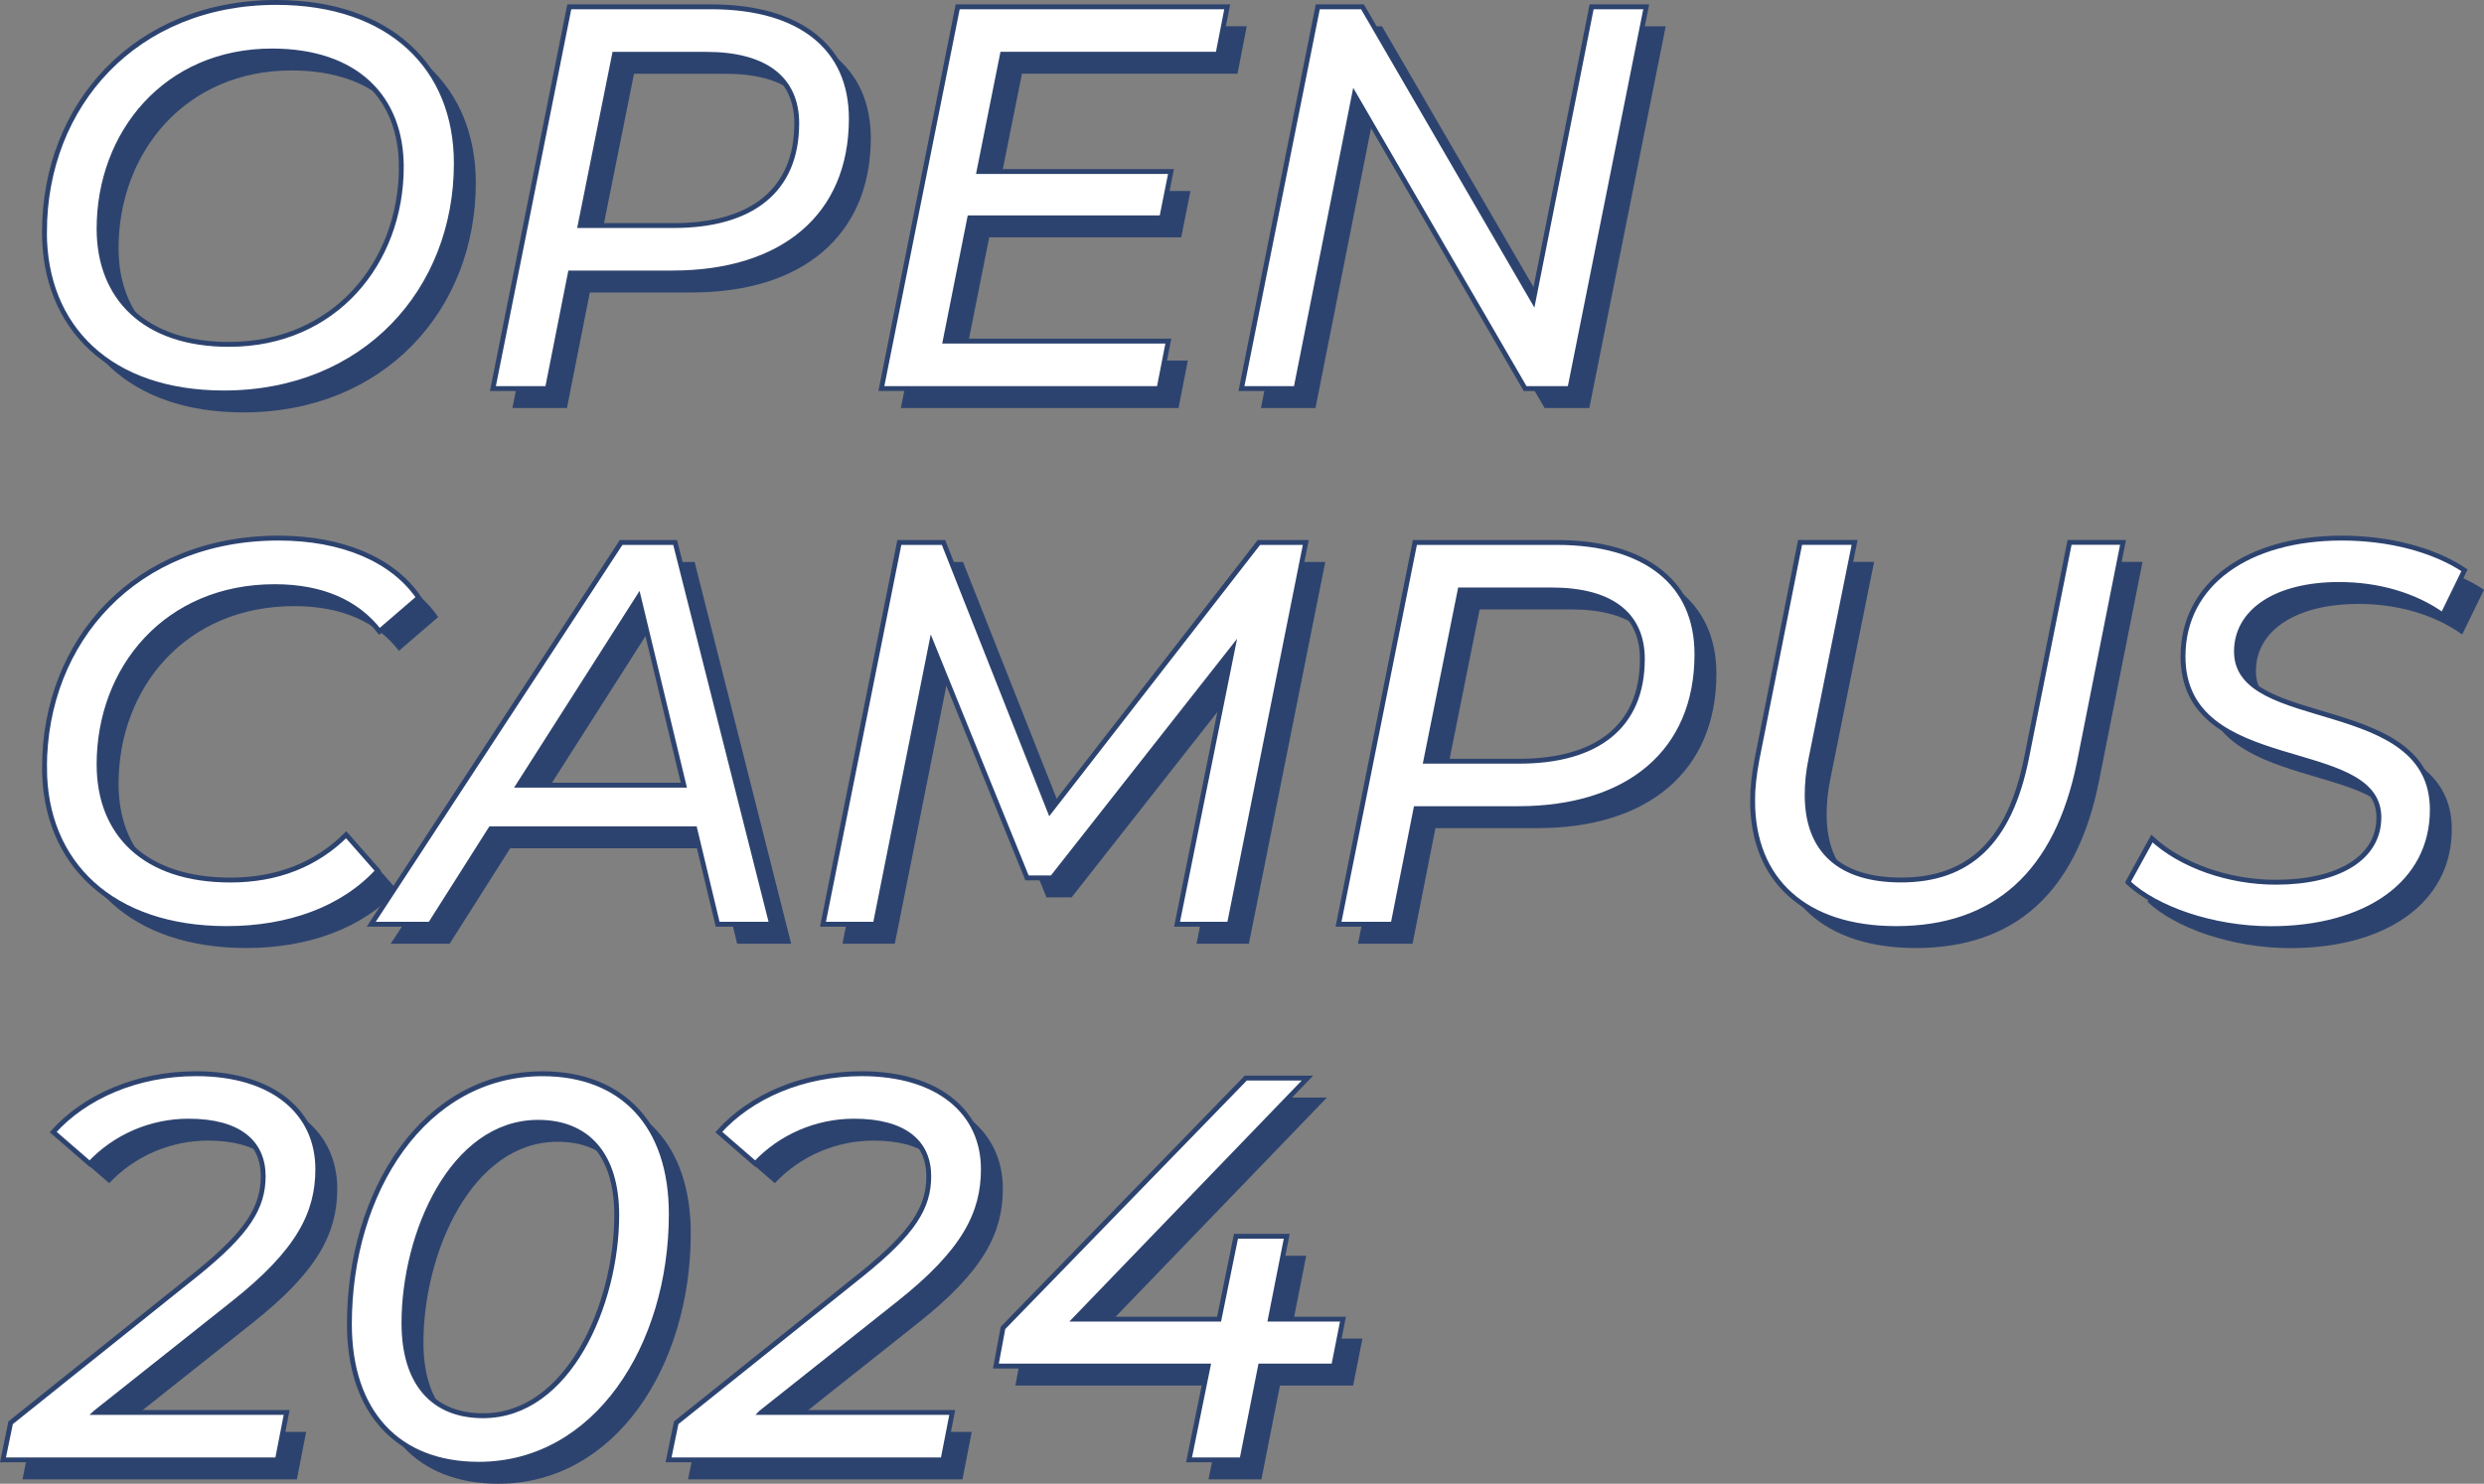
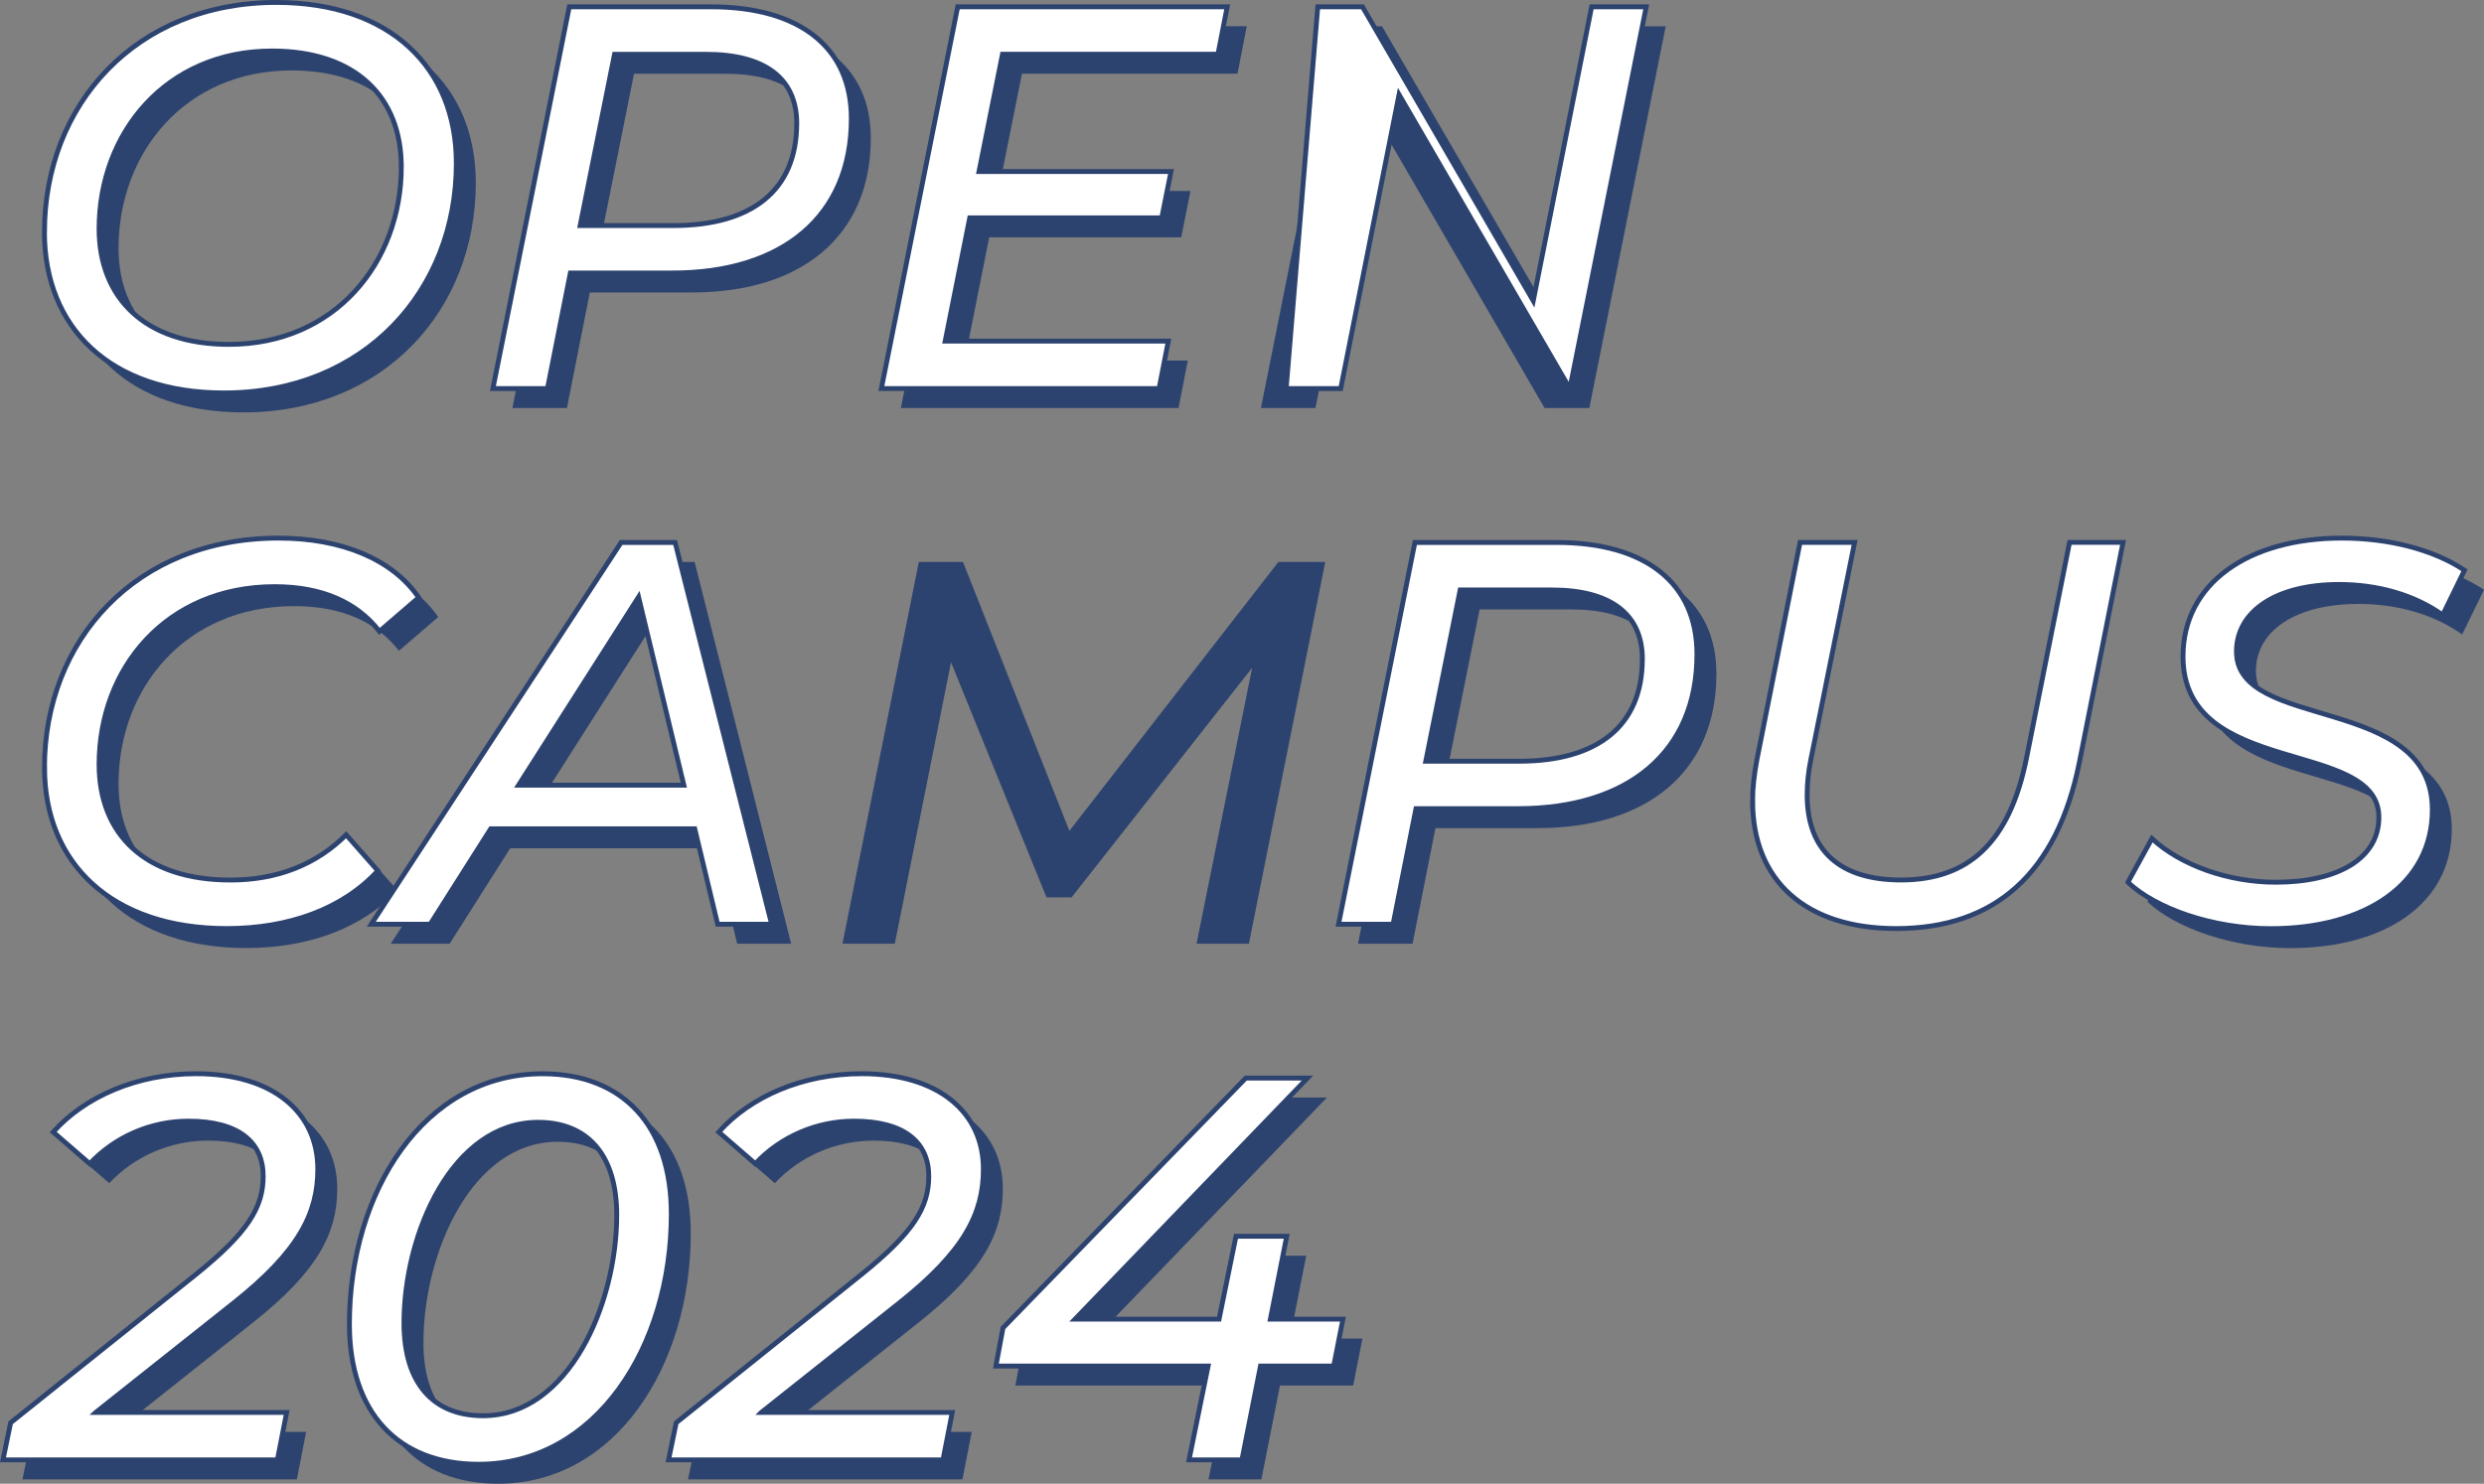
<svg xmlns="http://www.w3.org/2000/svg" id="_レイヤー_2" data-name="レイヤー 2" viewBox="0 0 509.95 304.69">
  <rect x="0" y="0" width="509.95" height="304.69" fill="#808080" stroke="none" />
  <defs>
    <style>
      .cls-1 {
        fill: #fff;
        stroke: #2d436f;
        stroke-miterlimit: 10;
      }

      .cls-2 {
        fill: #2d436f;
        stroke-width: 0px;
      }
    </style>
  </defs>
  <g id="_レイヤー_2-2" data-name="レイヤー 2">
    <g>
      <g>
        <path class="cls-2" d="m13.13,51.65C13.13,25.56,31.83,4.5,60.72,4.5c23.41,0,36.96,13.44,36.96,33.04,0,26.1-18.82,47.15-47.71,47.15-23.41,0-36.85-13.44-36.85-33.04Zm73.25-13.44c0-14.11-9.18-23.74-26.54-23.74-21.73,0-35.5,16.8-35.5,36.51,0,14.11,9.3,23.74,26.66,23.74,21.73,0,35.39-16.8,35.39-36.51Z" />
        <path class="cls-2" d="m178.77,28.36c0,20.05-14.11,31.7-36.74,31.7h-20.94l-4.7,23.74h-11.2L120.87,5.4h29.12c18.26,0,28.78,8.4,28.78,22.96Zm-11.2,1.01c0-9.41-6.72-14.22-18.59-14.22h-18.82l-7.06,35.17h19.15c16.02,0,25.31-7.17,25.31-20.94Z" />
        <path class="cls-2" d="m209.8,15.14l-4.82,24.08h39.42l-1.9,9.52h-39.42l-5.04,25.31h45.81l-1.9,9.74h-57.01l15.68-78.4h55.33l-1.9,9.74h-44.24Z" />
        <path class="cls-2" d="m341.96,5.4l-15.68,78.4h-9.18l-35.06-60.37-11.98,60.37h-11.2l15.68-78.4h9.18l35.06,60.37,11.98-60.37h11.2Z" />
        <path class="cls-2" d="m13.13,161.65c0-26.1,18.7-47.15,48.05-47.15,12.99,0,23.41,4.37,28.78,12.21l-8.06,6.94c-4.59-5.94-11.76-9.18-21.5-9.18-22.29,0-36.06,16.8-36.06,36.51,0,14.22,9.3,23.74,26.99,23.74,9.52,0,17.58-3.14,23.74-9.3l6.5,7.39c-7.28,7.95-18.48,11.87-31.02,11.87-23.63,0-37.41-13.44-37.41-33.04Z" />
        <path class="cls-2" d="m146.63,174.2h-41.89l-12.43,19.6h-12.1l51.3-78.4h11.09l19.82,78.4h-11.09l-4.7-19.6Zm-2.24-8.96l-9.3-38.64-24.64,38.64h33.94Z" />
        <path class="cls-2" d="m272.07,115.4l-15.68,78.4h-10.75l11.42-56.67-37.07,47.15h-5.15l-19.6-48.27-11.54,57.79h-10.75l15.68-78.4h9.07l21.84,55.22,42.9-55.22h9.63Z" />
        <path class="cls-2" d="m352.37,138.36c0,20.05-14.11,31.7-36.74,31.7h-20.94l-4.7,23.74h-11.2l15.68-78.4h29.12c18.26,0,28.78,8.4,28.78,22.96Zm-11.2,1.01c0-9.41-6.72-14.22-18.59-14.22h-18.82l-7.06,35.17h19.15c16.02,0,25.31-7.17,25.31-20.94Z" />
-         <path class="cls-2" d="m363.79,168.48c0-2.69.34-5.49.9-8.51l8.85-44.58h11.2l-8.96,44.46c-.56,2.69-.78,5.15-.78,7.39,0,11.54,6.83,17.47,19.26,17.47,13.89,0,22.29-7.73,25.76-24.98l8.85-44.35h10.98l-8.96,45.14c-4.59,22.85-17.36,34.16-37.63,34.16-18.59,0-29.46-9.86-29.46-26.21Z" />
        <path class="cls-2" d="m440.85,185.17l4.93-8.96c5.94,5.49,15.68,8.96,25.42,8.96,12.66,0,21.17-4.82,21.17-13.33,0-16.35-40.21-7.95-40.21-33.04,0-15.01,13.44-24.3,32.59-24.3,9.63,0,18.82,2.35,25.2,6.61l-4.48,9.18c-5.82-4.14-13.33-6.27-21.28-6.27-12.88,0-21.06,5.49-21.06,13.78,0,16.46,40.21,8.62,40.21,32.48,0,15.23-13.66,24.42-33.15,24.42-11.98,0-23.63-4.14-29.34-9.52Z" />
        <path class="cls-2" d="m23.65,294.05h39.2l-1.9,9.74H4.61l1.57-7.62,38.19-30.58c10.53-8.51,13.66-13.66,13.66-20.05,0-6.83-4.82-11.31-15.34-11.31-7.62,0-15.01,3.14-20.27,8.74l-7.5-6.5c6.5-7.28,17.25-11.98,29.34-11.98,15.9,0,24.98,8.06,24.98,19.6,0,9.07-3.92,16.91-17.36,27.55l-28.22,22.4Z" />
        <path class="cls-2" d="m75.73,275.91c0-27.22,15.34-51.41,39.65-51.41,16.46,0,26.43,10.64,26.43,28.78,0,27.22-15.46,51.41-39.54,51.41-16.58,0-26.54-10.64-26.54-28.78Zm54.88-22.4c0-12.43-6.05-19.04-16.13-19.04-17.7,0-27.55,22.96-27.55,41.22,0,12.43,6.05,19.04,16.24,19.04,17.58,0,27.44-22.96,27.44-41.22Z" />
        <path class="cls-2" d="m160.29,294.05h39.2l-1.9,9.74h-56.34l1.57-7.62,38.19-30.58c10.53-8.51,13.66-13.66,13.66-20.05,0-6.83-4.82-11.31-15.34-11.31-7.62,0-15.01,3.14-20.27,8.74l-7.5-6.5c6.5-7.28,17.25-11.98,29.34-11.98,15.9,0,24.98,8.06,24.98,19.6,0,9.07-3.92,16.91-17.36,27.55l-28.22,22.4Z" />
        <path class="cls-2" d="m277.78,284.53h-15.01l-3.81,19.26h-10.86l3.92-19.26h-43.57l1.46-7.84,49.84-51.3h12.66l-47.71,49.5h29.57l3.47-17.02h10.42l-3.36,17.02h14.9l-1.9,9.63Z" />
      </g>
      <g>
        <path class="cls-1" d="m9.13,47.65C9.13,21.56,27.83.5,56.72.5c23.41,0,36.96,13.44,36.96,33.04,0,26.1-18.82,47.15-47.71,47.15-23.41,0-36.85-13.44-36.85-33.04Zm73.25-13.44c0-14.11-9.18-23.74-26.54-23.74-21.73,0-35.5,16.8-35.5,36.51,0,14.11,9.3,23.74,26.66,23.74,21.73,0,35.39-16.8,35.39-36.51Z" />
        <path class="cls-1" d="m174.77,24.36c0,20.05-14.11,31.7-36.74,31.7h-20.94l-4.7,23.74h-11.2L116.87,1.4h29.12c18.26,0,28.78,8.4,28.78,22.96Zm-11.2,1.01c0-9.41-6.72-14.22-18.59-14.22h-18.82l-7.06,35.17h19.15c16.02,0,25.31-7.17,25.31-20.94Z" />
        <path class="cls-1" d="m205.8,11.14l-4.82,24.08h39.42l-1.9,9.52h-39.42l-5.04,25.31h45.81l-1.9,9.74h-57.01L196.61,1.4h55.33l-1.9,9.74h-44.24Z" />
-         <path class="cls-1" d="m337.96,1.4l-15.68,78.4h-9.18l-35.06-60.37-11.98,60.37h-11.2L270.53,1.4h9.18l35.06,60.37,11.98-60.37h11.2Z" />
+         <path class="cls-1" d="m337.96,1.4l-15.68,78.4l-35.06-60.37-11.98,60.37h-11.2L270.53,1.4h9.18l35.06,60.37,11.98-60.37h11.2Z" />
        <path class="cls-1" d="m9.13,157.65c0-26.1,18.7-47.15,48.05-47.15,12.99,0,23.41,4.37,28.78,12.21l-8.06,6.94c-4.59-5.94-11.76-9.18-21.5-9.18-22.29,0-36.06,16.8-36.06,36.51,0,14.22,9.3,23.74,26.99,23.74,9.52,0,17.58-3.14,23.74-9.3l6.5,7.39c-7.28,7.95-18.48,11.87-31.02,11.87-23.63,0-37.41-13.44-37.41-33.04Z" />
        <path class="cls-1" d="m142.63,170.2h-41.89l-12.43,19.6h-12.1l51.3-78.4h11.09l19.82,78.4h-11.09l-4.7-19.6Zm-2.24-8.96l-9.3-38.64-24.64,38.64h33.94Z" />
-         <path class="cls-1" d="m268.07,111.4l-15.68,78.4h-10.75l11.42-56.67-37.07,47.15h-5.15l-19.6-48.27-11.54,57.79h-10.75l15.68-78.4h9.07l21.84,55.22,42.9-55.22h9.63Z" />
        <path class="cls-1" d="m348.37,134.36c0,20.05-14.11,31.7-36.74,31.7h-20.94l-4.7,23.74h-11.2l15.68-78.4h29.12c18.26,0,28.78,8.4,28.78,22.96Zm-11.2,1.01c0-9.41-6.72-14.22-18.59-14.22h-18.82l-7.06,35.17h19.15c16.02,0,25.31-7.17,25.31-20.94Z" />
        <path class="cls-1" d="m359.79,164.48c0-2.69.34-5.49.9-8.51l8.85-44.58h11.2l-8.96,44.46c-.56,2.69-.78,5.15-.78,7.39,0,11.54,6.83,17.47,19.26,17.47,13.89,0,22.29-7.73,25.76-24.98l8.85-44.35h10.98l-8.96,45.14c-4.59,22.85-17.36,34.16-37.63,34.16-18.59,0-29.46-9.86-29.46-26.21Z" />
        <path class="cls-1" d="m436.85,181.17l4.93-8.96c5.94,5.49,15.68,8.96,25.42,8.96,12.66,0,21.17-4.82,21.17-13.33,0-16.35-40.21-7.95-40.21-33.04,0-15.01,13.44-24.3,32.59-24.3,9.63,0,18.82,2.35,25.2,6.61l-4.48,9.18c-5.82-4.14-13.33-6.27-21.28-6.27-12.88,0-21.06,5.49-21.06,13.78,0,16.46,40.21,8.62,40.21,32.48,0,15.23-13.66,24.42-33.15,24.42-11.98,0-23.63-4.14-29.34-9.52Z" />
        <path class="cls-1" d="m19.65,290.05h39.2l-1.9,9.74H.61l1.57-7.62,38.19-30.58c10.53-8.51,13.66-13.66,13.66-20.05,0-6.83-4.82-11.31-15.34-11.31-7.62,0-15.01,3.14-20.27,8.74l-7.5-6.5c6.5-7.28,17.25-11.98,29.34-11.98,15.9,0,24.98,8.06,24.98,19.6,0,9.07-3.92,16.91-17.36,27.55l-28.22,22.4Z" />
        <path class="cls-1" d="m71.73,271.91c0-27.22,15.34-51.41,39.65-51.41,16.46,0,26.43,10.64,26.43,28.78,0,27.22-15.46,51.41-39.54,51.41-16.58,0-26.54-10.64-26.54-28.78Zm54.88-22.4c0-12.43-6.05-19.04-16.13-19.04-17.7,0-27.55,22.96-27.55,41.22,0,12.43,6.05,19.04,16.24,19.04,17.58,0,27.44-22.96,27.44-41.22Z" />
        <path class="cls-1" d="m156.29,290.05h39.2l-1.9,9.74h-56.34l1.57-7.62,38.19-30.58c10.53-8.51,13.66-13.66,13.66-20.05,0-6.83-4.82-11.31-15.34-11.31-7.62,0-15.01,3.14-20.27,8.74l-7.5-6.5c6.5-7.28,17.25-11.98,29.34-11.98,15.9,0,24.98,8.06,24.98,19.6,0,9.07-3.92,16.91-17.36,27.55l-28.22,22.4Z" />
        <path class="cls-1" d="m273.78,280.53h-15.01l-3.81,19.26h-10.86l3.92-19.26h-43.57l1.46-7.84,49.84-51.3h12.66l-47.71,49.5h29.57l3.47-17.02h10.42l-3.36,17.02h14.9l-1.9,9.63Z" />
      </g>
    </g>
  </g>
</svg>